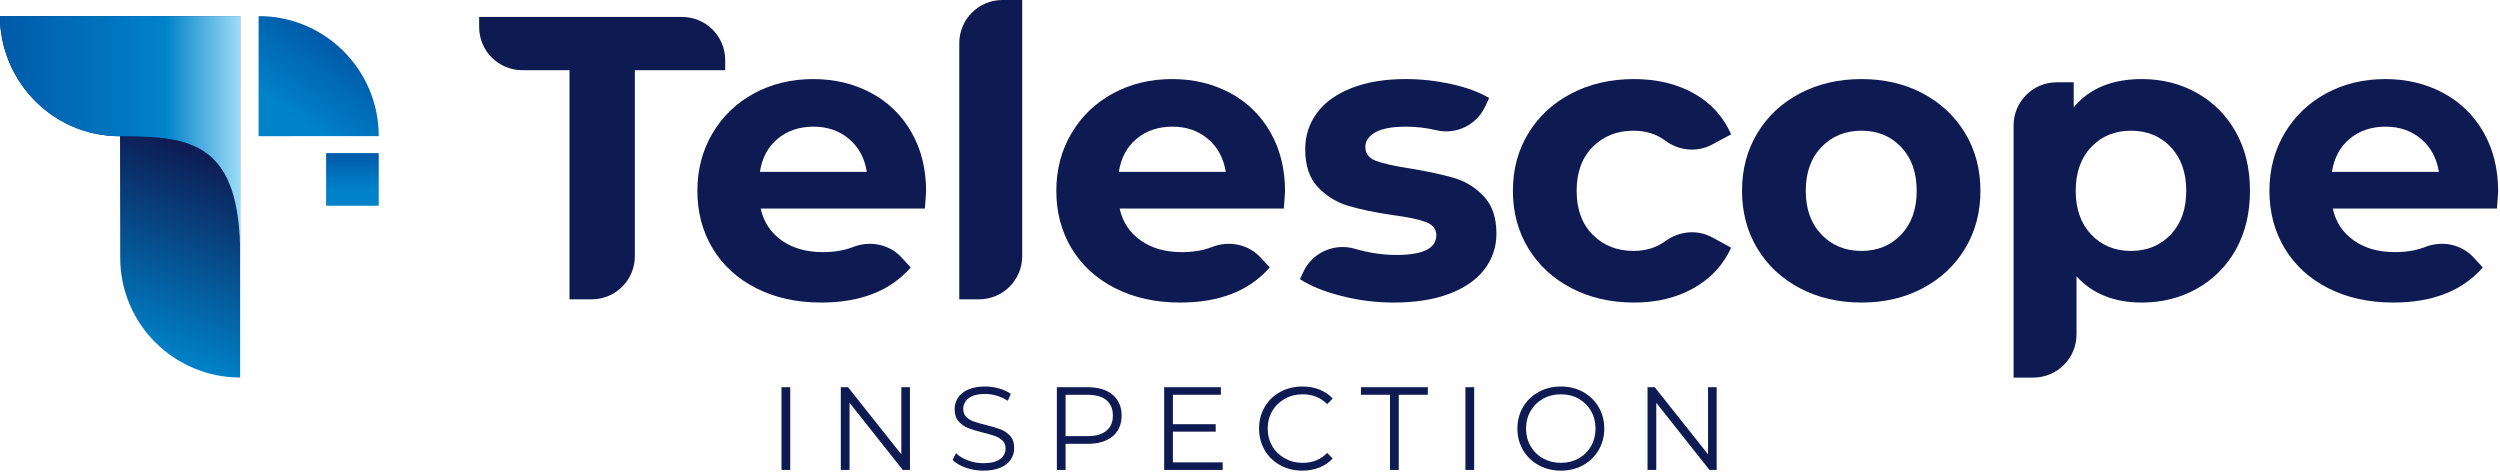
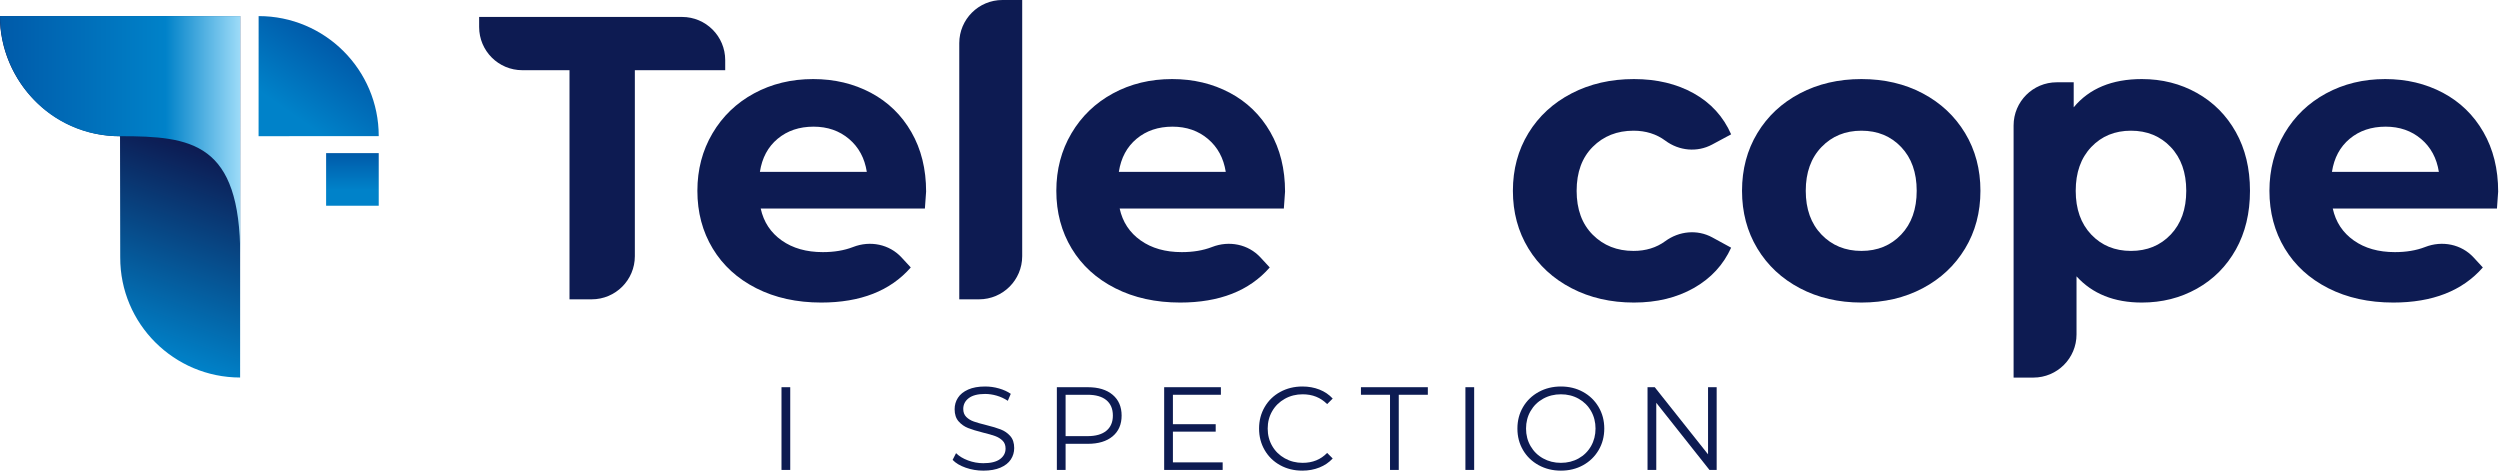
<svg xmlns="http://www.w3.org/2000/svg" width="100%" height="100%" viewBox="0 0 530 100" version="1.1" xml:space="preserve" style="fill-rule:evenodd;clip-rule:evenodd;stroke-linejoin:round;stroke-miterlimit:2;">
  <g transform="matrix(1,0,0,1,-235.195,-127.266)">
    <rect x="400.871" y="209.353" width="1.854" height="17.538" style="fill:rgb(13,27,82);" />
  </g>
  <g transform="matrix(1,0,0,1,192.91,99.626)">
-     <path d="M0,-17.538L0,0L-1.528,0L-12.803,-14.231L-12.803,0L-14.657,0L-14.657,-17.538L-13.128,-17.538L-1.829,-3.307L-1.829,-17.538L0,-17.538Z" style="fill:rgb(13,27,82);fill-rule:nonzero;" />
-   </g>
+     </g>
  <g transform="matrix(1,0,0,1,204.724,82.564)">
    <path d="M0,16.586C-1.195,16.169 -2.117,15.617 -2.769,14.932L-2.042,13.504C-1.407,14.139 -0.564,14.653 0.489,15.045C1.541,15.438 2.626,15.634 3.745,15.634C5.316,15.634 6.493,15.346 7.278,14.77C8.063,14.193 8.456,13.446 8.456,12.527C8.456,11.825 8.243,11.266 7.817,10.849C7.391,10.431 6.869,10.11 6.251,9.884C5.633,9.659 4.773,9.412 3.671,9.145C2.351,8.811 1.299,8.49 0.514,8.18C-0.272,7.871 -0.944,7.399 -1.503,6.764C-2.063,6.13 -2.343,5.27 -2.343,4.184C-2.343,3.299 -2.109,2.493 -1.641,1.766C-1.174,1.04 -0.455,0.459 0.514,0.025C1.482,-0.409 2.685,-0.627 4.121,-0.627C5.124,-0.627 6.105,-0.489 7.066,-0.213C8.026,0.062 8.857,0.442 9.559,0.927L8.932,2.405C8.197,1.921 7.412,1.557 6.577,1.315C5.742,1.073 4.923,0.952 4.121,0.952C2.585,0.952 1.428,1.249 0.651,1.841C-0.125,2.434 -0.514,3.198 -0.514,4.134C-0.514,4.835 -0.301,5.399 0.125,5.825C0.551,6.251 1.085,6.577 1.729,6.802C2.371,7.028 3.236,7.274 4.322,7.541C5.608,7.859 6.648,8.172 7.441,8.481C8.234,8.79 8.907,9.258 9.458,9.884C10.009,10.51 10.285,11.358 10.285,12.427C10.285,13.312 10.047,14.119 9.571,14.845C9.095,15.572 8.364,16.147 7.379,16.573C6.393,16.999 5.182,17.213 3.745,17.213C2.443,17.213 1.194,17.004 0,16.586" style="fill:rgb(13,27,82);fill-rule:nonzero;" />
  </g>
  <g transform="matrix(1,0,0,1,234.551,90.394)">
    <path d="M0,0.926C0.918,0.166 1.378,-0.907 1.378,-2.294C1.378,-3.713 0.918,-4.803 0,-5.563C-0.919,-6.323 -2.247,-6.703 -3.984,-6.703L-8.644,-6.703L-8.644,2.066L-3.984,2.066C-2.247,2.066 -0.919,1.686 0,0.926M1.328,-6.703C2.597,-5.634 3.232,-4.164 3.232,-2.294C3.232,-0.422 2.597,1.043 1.328,2.104C0.058,3.164 -1.696,3.695 -3.934,3.695L-8.644,3.695L-8.644,9.232L-10.498,9.232L-10.498,-8.306L-3.934,-8.306C-1.696,-8.306 0.058,-7.772 1.328,-6.703" style="fill:rgb(13,27,82);fill-rule:nonzero;" />
  </g>
  <g transform="matrix(1,0,0,1,259.205,83.691)">
    <path d="M0,14.331L0,15.935L-12.402,15.935L-12.402,-1.604L-0.376,-1.604L-0.376,0L-10.548,0L-10.548,6.238L-1.478,6.238L-1.478,7.817L-10.548,7.817L-10.548,14.331L0,14.331Z" style="fill:rgb(13,27,82);fill-rule:nonzero;" />
  </g>
  <g transform="matrix(1,0,0,1,271.394,83.089)">
    <path d="M0,15.535C-1.395,14.766 -2.489,13.702 -3.282,12.34C-4.075,10.979 -4.472,9.455 -4.472,7.767C-4.472,6.081 -4.075,4.557 -3.282,3.195C-2.489,1.834 -1.39,0.769 0.013,0.001C1.416,-0.767 2.986,-1.152 4.723,-1.152C6.026,-1.152 7.229,-0.934 8.331,-0.5C9.433,-0.066 10.369,0.569 11.137,1.404L9.96,2.582C8.589,1.195 6.861,0.502 4.773,0.502C3.387,0.502 2.126,0.819 0.99,1.454C-0.146,2.089 -1.036,2.957 -1.678,4.06C-2.322,5.162 -2.643,6.399 -2.643,7.767C-2.643,9.138 -2.322,10.374 -1.678,11.476C-1.036,12.578 -0.146,13.447 0.99,14.081C2.126,14.716 3.387,15.034 4.773,15.034C6.878,15.034 8.606,14.332 9.96,12.929L11.137,14.106C10.369,14.942 9.429,15.581 8.318,16.023C7.207,16.466 6.001,16.687 4.698,16.687C2.961,16.687 1.395,16.303 0,15.535" style="fill:rgb(13,27,82);fill-rule:nonzero;" />
  </g>
  <g transform="matrix(1,0,0,1,294.683,98.022)">
    <path d="M0,-14.331L-6.163,-14.331L-6.163,-15.935L8.018,-15.935L8.018,-14.331L1.854,-14.331L1.854,1.604L0,1.604L0,-14.331Z" style="fill:rgb(13,27,82);fill-rule:nonzero;" />
  </g>
  <g transform="matrix(1,0,0,1,-235.195,-127.266)">
    <rect x="545.863" y="209.353" width="1.854" height="17.538" style="fill:rgb(13,27,82);" />
  </g>
  <g transform="matrix(1,0,0,1,334.67,84.531)">
    <path d="M0,12.652C1.119,12.026 1.996,11.158 2.631,10.047C3.265,8.936 3.582,7.696 3.582,6.326C3.582,4.957 3.265,3.716 2.631,2.605C1.996,1.495 1.119,0.626 0,0C-1.119,-0.627 -2.372,-0.94 -3.759,-0.94C-5.145,-0.94 -6.402,-0.627 -7.529,0C-8.657,0.626 -9.542,1.495 -10.185,2.605C-10.828,3.716 -11.15,4.957 -11.15,6.326C-11.15,7.696 -10.828,8.936 -10.185,10.047C-9.542,11.158 -8.657,12.026 -7.529,12.652C-6.402,13.279 -5.145,13.592 -3.759,13.592C-2.372,13.592 -1.119,13.279 0,12.652M-8.482,14.081C-9.893,13.304 -10.995,12.239 -11.788,10.886C-12.582,9.533 -12.979,8.013 -12.979,6.326C-12.979,4.639 -12.582,3.119 -11.788,1.766C-10.995,0.413 -9.893,-0.652 -8.482,-1.429C-7.07,-2.206 -5.496,-2.594 -3.759,-2.594C-2.021,-2.594 -0.455,-2.209 0.939,-1.441C2.334,-0.673 3.432,0.392 4.234,1.753C5.036,3.115 5.437,4.639 5.437,6.326C5.437,8.013 5.036,9.537 4.234,10.898C3.432,12.26 2.334,13.325 0.939,14.093C-0.455,14.861 -2.021,15.246 -3.759,15.246C-5.496,15.246 -7.07,14.857 -8.482,14.081" style="fill:rgb(13,27,82);fill-rule:nonzero;" />
  </g>
  <g transform="matrix(1,0,0,1,363.934,99.626)">
    <path d="M0,-17.538L0,0L-1.528,0L-12.803,-14.231L-12.803,0L-14.657,0L-14.657,-17.538L-13.128,-17.538L-1.829,-3.307L-1.829,-17.538L0,-17.538Z" style="fill:rgb(13,27,82);fill-rule:nonzero;" />
  </g>
  <g transform="matrix(1,0,0,1,120.734,52.168)">
    <path d="M0,-37.287L-10.009,-37.287C-15.061,-37.287 -19.157,-41.383 -19.157,-46.435L-19.157,-48.576L23.863,-48.576C28.916,-48.576 33.011,-44.48 33.011,-39.428L33.011,-37.287L13.854,-37.287L13.854,2.141C13.854,7.194 9.759,11.289 4.706,11.289L0,11.289L0,-37.287Z" style="fill:rgb(13,27,82);fill-rule:nonzero;" />
  </g>
  <g transform="matrix(1,0,0,1,164.862,51.484)">
    <path d="M0,-22.065C-2.052,-20.354 -3.307,-18.016 -3.763,-15.053L18.901,-15.053C18.444,-17.96 17.19,-20.283 15.138,-22.023C13.085,-23.761 10.576,-24.631 7.612,-24.631C4.589,-24.631 2.053,-23.776 0,-22.065M31.215,-7.27L-3.592,-7.27C-2.965,-4.418 -1.483,-2.167 0.855,-0.514C3.193,1.141 6.1,1.966 9.579,1.966C11.973,1.966 14.096,1.611 15.95,0.897C15.969,0.89 15.987,0.883 16.006,0.876C19.596,-0.522 23.664,0.273 26.275,3.105L28.222,5.217C23.889,10.177 17.561,12.657 9.236,12.657C4.048,12.657 -0.542,11.645 -4.533,9.621C-8.524,7.598 -11.602,4.789 -13.769,1.197C-15.936,-2.395 -17.018,-6.47 -17.018,-11.033C-17.018,-15.536 -15.95,-19.598 -13.811,-23.22C-11.674,-26.84 -8.738,-29.662 -5.003,-31.686C-1.269,-33.71 2.908,-34.722 7.527,-34.722C12.03,-34.722 16.106,-33.752 19.756,-31.815C23.404,-29.876 26.269,-27.096 28.351,-23.476C30.431,-19.855 31.473,-15.651 31.473,-10.862C31.473,-10.691 31.387,-9.493 31.215,-7.27" style="fill:rgb(13,27,82);fill-rule:nonzero;" />
  </g>
  <g transform="matrix(1,0,0,1,212.512,63.457)">
    <path d="M0,-63.457L4.194,-63.457L4.194,-9.148C4.194,-4.096 0.098,0 -4.954,0L-9.148,0L-9.148,-54.309C-9.148,-59.361 -5.052,-63.457 0,-63.457" style="fill:rgb(13,27,82);fill-rule:nonzero;" />
  </g>
  <g transform="matrix(1,0,0,1,240.96,51.484)">
    <path d="M0,-22.065C-2.053,-20.354 -3.308,-18.016 -3.764,-15.053L18.9,-15.053C18.443,-17.96 17.189,-20.283 15.137,-22.023C13.085,-23.761 10.575,-24.631 7.611,-24.631C4.589,-24.631 2.052,-23.776 0,-22.065M31.215,-7.27L-3.592,-7.27C-2.966,-4.418 -1.484,-2.167 0.855,-0.514C3.192,1.141 6.1,1.966 9.578,1.966C11.973,1.966 14.096,1.611 15.95,0.897C15.968,0.89 15.987,0.883 16.005,0.876C19.596,-0.522 23.663,0.273 26.275,3.106L28.222,5.217C23.889,10.177 17.56,12.657 9.236,12.657C4.047,12.657 -0.543,11.645 -4.533,9.621C-8.525,7.598 -11.603,4.789 -13.769,1.197C-15.937,-2.395 -17.019,-6.47 -17.019,-11.033C-17.019,-15.536 -15.95,-19.598 -13.812,-23.22C-11.674,-26.84 -8.738,-29.662 -5.003,-31.686C-1.27,-33.71 2.908,-34.722 7.526,-34.722C12.029,-34.722 16.106,-33.752 19.755,-31.815C23.403,-29.876 26.268,-27.096 28.35,-23.476C30.43,-19.855 31.472,-15.651 31.472,-10.862C31.472,-10.691 31.386,-9.493 31.215,-7.27" style="fill:rgb(13,27,82);fill-rule:nonzero;" />
  </g>
  <g transform="matrix(1,0,0,1,284.318,18.173)">
-     <path d="M0,44.557C-3.649,43.616 -6.557,42.434 -8.723,41.007L-8.009,39.471C-6.091,35.339 -1.443,33.297 2.931,34.569C3.009,34.592 3.087,34.614 3.165,34.636C6.072,35.464 8.922,35.877 11.717,35.877C17.361,35.877 20.183,34.48 20.183,31.686C20.183,30.375 19.414,29.434 17.874,28.863C16.335,28.294 13.969,27.809 10.776,27.409C7.013,26.841 3.905,26.184 1.454,25.442C-0.998,24.702 -3.122,23.39 -4.917,21.509C-6.713,19.627 -7.611,16.948 -7.611,13.469C-7.611,10.562 -6.77,7.983 -5.089,5.73C-3.407,3.478 -0.955,1.725 2.266,0.47C5.487,-0.783 9.293,-1.411 13.684,-1.411C16.934,-1.411 20.169,-1.054 23.39,-0.342C26.611,0.371 29.277,1.355 31.387,2.608L30.542,4.411C28.707,8.33 24.374,10.442 20.167,9.431C18.087,8.93 15.926,8.68 13.684,8.68C10.832,8.68 8.694,9.08 7.269,9.877C5.844,10.677 5.132,11.703 5.132,12.957C5.132,14.382 5.901,15.38 7.441,15.95C8.98,16.52 11.431,17.061 14.796,17.575C18.559,18.202 21.637,18.872 24.032,19.584C26.426,20.298 28.508,21.594 30.275,23.475C32.042,25.357 32.926,27.98 32.926,31.344C32.926,34.195 32.071,36.732 30.361,38.955C28.65,41.179 26.156,42.904 22.878,44.129C19.598,45.355 15.707,45.968 11.204,45.968C7.384,45.968 3.649,45.498 0,44.557" style="fill:rgb(13,27,82);fill-rule:nonzero;" />
-   </g>
+     </g>
  <g transform="matrix(1,0,0,1,333.177,19.798)">
    <path d="M0,41.307C-3.906,39.284 -6.956,36.475 -9.151,32.883C-11.346,29.291 -12.443,25.216 -12.443,20.653C-12.443,16.093 -11.346,12.015 -9.151,8.423C-6.956,4.832 -3.906,2.024 0,0C3.905,-2.024 8.309,-3.036 13.213,-3.036C18.058,-3.036 22.292,-2.024 25.913,0C29.533,2.024 32.17,4.918 33.824,8.68L29.794,10.845C26.619,12.551 22.778,12.178 19.885,10.028C17.985,8.617 15.733,7.911 13.128,7.911C9.649,7.911 6.77,9.052 4.49,11.332C2.209,13.612 1.069,16.72 1.069,20.653C1.069,24.587 2.209,27.695 4.49,29.975C6.77,32.256 9.649,33.396 13.128,33.396C15.734,33.396 17.977,32.708 19.857,31.33C22.786,29.184 26.643,28.795 29.831,30.534L33.824,32.712C32.17,36.361 29.533,39.212 25.913,41.264C22.292,43.317 18.058,44.343 13.213,44.343C8.309,44.343 3.905,43.331 0,41.307" style="fill:rgb(13,27,82);fill-rule:nonzero;" />
  </g>
  <g transform="matrix(1,0,0,1,403.047,31.173)">
    <path d="M0,18.557C2.194,16.248 3.292,13.156 3.292,9.278C3.292,5.402 2.194,2.308 0,-0.001C-2.195,-2.31 -5.003,-3.464 -8.423,-3.464C-11.844,-3.464 -14.667,-2.31 -16.891,-0.001C-19.114,2.308 -20.226,5.402 -20.226,9.278C-20.226,13.156 -19.114,16.248 -16.891,18.557C-14.667,20.866 -11.844,22.021 -8.423,22.021C-5.003,22.021 -2.195,20.866 0,18.557M-21.466,29.932C-25.314,27.909 -28.322,25.1 -30.488,21.508C-32.656,17.916 -33.738,13.841 -33.738,9.278C-33.738,4.718 -32.656,0.64 -30.488,-2.952C-28.322,-6.543 -25.314,-9.351 -21.466,-11.375C-17.617,-13.399 -13.271,-14.411 -8.423,-14.411C-3.578,-14.411 0.755,-13.399 4.576,-11.375C8.395,-9.351 11.388,-6.543 13.556,-2.952C15.721,0.64 16.805,4.718 16.805,9.278C16.805,13.841 15.721,17.916 13.556,21.508C11.388,25.1 8.395,27.909 4.576,29.932C0.755,31.956 -3.578,32.968 -8.423,32.968C-13.271,32.968 -17.617,31.956 -21.466,29.932" style="fill:rgb(13,27,82);fill-rule:nonzero;" />
  </g>
  <g transform="matrix(1,0,0,1,460.193,47.08)">
    <path d="M0,2.65C2.194,0.341 3.293,-2.751 3.293,-6.629C3.293,-10.505 2.194,-13.599 0,-15.908C-2.196,-18.217 -5.003,-19.371 -8.424,-19.371C-11.845,-19.371 -14.654,-18.217 -16.848,-15.908C-19.044,-13.599 -20.141,-10.505 -20.141,-6.629C-20.141,-2.751 -19.044,0.341 -16.848,2.65C-14.654,4.959 -11.845,6.114 -8.424,6.114C-5.003,6.114 -2.196,4.959 0,2.65M5.559,-27.368C9.065,-25.401 11.815,-22.635 13.811,-19.072C15.806,-15.508 16.804,-11.36 16.804,-6.629C16.804,-1.896 15.806,2.252 13.811,5.815C11.815,9.379 9.065,12.143 5.559,14.11C2.052,16.077 -1.839,17.061 -6.115,17.061C-11.988,17.061 -16.606,15.209 -19.97,11.502L-19.97,23.82C-19.97,28.872 -24.066,32.968 -29.118,32.968L-33.311,32.968L-33.311,-20.486C-33.311,-25.538 -29.215,-29.634 -24.163,-29.634L-20.568,-29.634L-20.568,-24.331C-17.263,-28.322 -12.443,-30.318 -6.115,-30.318C-1.839,-30.318 2.052,-29.334 5.559,-27.368" style="fill:rgb(13,27,82);fill-rule:nonzero;" />
  </g>
  <g transform="matrix(1,0,0,1,498.138,51.484)">
    <path d="M0,-22.065C-2.053,-20.354 -3.308,-18.016 -3.764,-15.053L18.9,-15.053C18.443,-17.96 17.189,-20.283 15.137,-22.023C13.085,-23.761 10.575,-24.631 7.611,-24.631C4.589,-24.631 2.052,-23.776 0,-22.065M31.215,-7.27L-3.592,-7.27C-2.966,-4.418 -1.484,-2.167 0.855,-0.514C3.192,1.141 6.1,1.966 9.578,1.966C11.973,1.966 14.096,1.611 15.95,0.897C15.968,0.89 15.987,0.883 16.005,0.876C19.596,-0.522 23.663,0.273 26.275,3.106L28.222,5.217C23.889,10.177 17.56,12.657 9.236,12.657C4.047,12.657 -0.543,11.645 -4.533,9.621C-8.525,7.598 -11.603,4.789 -13.769,1.197C-15.937,-2.395 -17.019,-6.47 -17.019,-11.033C-17.019,-15.536 -15.95,-19.598 -13.812,-23.22C-11.674,-26.84 -8.738,-29.662 -5.003,-31.686C-1.27,-33.71 2.908,-34.722 7.526,-34.722C12.029,-34.722 16.106,-33.752 19.755,-31.815C23.403,-29.876 26.268,-27.096 28.35,-23.476C30.43,-19.855 31.472,-15.651 31.472,-10.862C31.472,-10.691 31.386,-9.493 31.215,-7.27" style="fill:rgb(13,27,82);fill-rule:nonzero;" />
  </g>
  <g transform="matrix(25.16,-69.128,-69.128,-25.16,15.604,68.83)">
    <path d="M0.763,0.504C0.584,0.438 0.491,0.239 0.556,0.06L0.228,-0.06C0.048,-0.125 -0.044,-0.324 0.021,-0.503L1,-0.147L0.763,0.504Z" style="fill:url(#_Linear1);fill-rule:nonzero;" />
  </g>
  <g transform="matrix(-36.016,36.018,36.018,36.016,43.477,10.864)">
    <path d="M0.5,-0.707C0.68,-0.527 0.711,-0.211 0.5,-0C0.289,0.211 0.165,0.372 0.5,0.707L-0.207,0L0.5,-0.707Z" style="fill:url(#_Linear2);fill-rule:nonzero;" />
  </g>
  <g transform="matrix(-14.609,20.864,20.864,14.609,71.994,9.803)">
    <path d="M1,-0.123L0.426,0.696C-0.026,0.38 -0.136,-0.244 0.181,-0.696L1,-0.123Z" style="fill:url(#_Linear3);fill-rule:nonzero;" />
  </g>
  <g transform="matrix(11.153,0,0,-11.153,69.137,38.038)">
    <rect x="-0" y="-0.5" width="1" height="1" style="fill:url(#_Linear4);" />
  </g>
  <defs>
    <linearGradient id="_Linear1" x1="0" y1="0" x2="1" y2="0" gradientUnits="userSpaceOnUse" gradientTransform="matrix(1,5.55112e-17,5.55112e-17,-1,0,8.26976e-06)">
      <stop offset="0" style="stop-color:rgb(0,130,201);stop-opacity:1" />
      <stop offset="0.6" style="stop-color:rgb(13,27,82);stop-opacity:1" />
      <stop offset="1" style="stop-color:rgb(13,27,82);stop-opacity:1" />
    </linearGradient>
    <linearGradient id="_Linear2" x1="0" y1="0" x2="1" y2="0" gradientUnits="userSpaceOnUse" gradientTransform="matrix(-0.707,0.707,0.707,0.707,0.854,-0.354)">
      <stop offset="0" style="stop-color:rgb(0,90,169);stop-opacity:1" />
      <stop offset="0.69" style="stop-color:rgb(0,130,201);stop-opacity:1" />
      <stop offset="1" style="stop-color:rgb(156,219,248);stop-opacity:1" />
    </linearGradient>
    <linearGradient id="_Linear3" x1="0" y1="0" x2="1" y2="0" gradientUnits="userSpaceOnUse" gradientTransform="matrix(1,0,0,-1,0,-1.95935e-05)">
      <stop offset="0" style="stop-color:rgb(0,90,169);stop-opacity:1" />
      <stop offset="0.69" style="stop-color:rgb(0,130,201);stop-opacity:1" />
      <stop offset="1" style="stop-color:rgb(0,130,201);stop-opacity:1" />
    </linearGradient>
    <linearGradient id="_Linear4" x1="0" y1="0" x2="1" y2="0" gradientUnits="userSpaceOnUse" gradientTransform="matrix(0,-1,-1,-0,0.5,0.5)">
      <stop offset="0" style="stop-color:rgb(0,90,169);stop-opacity:1" />
      <stop offset="0.7" style="stop-color:rgb(0,130,201);stop-opacity:1" />
      <stop offset="1" style="stop-color:rgb(0,130,201);stop-opacity:1" />
    </linearGradient>
  </defs>
</svg>